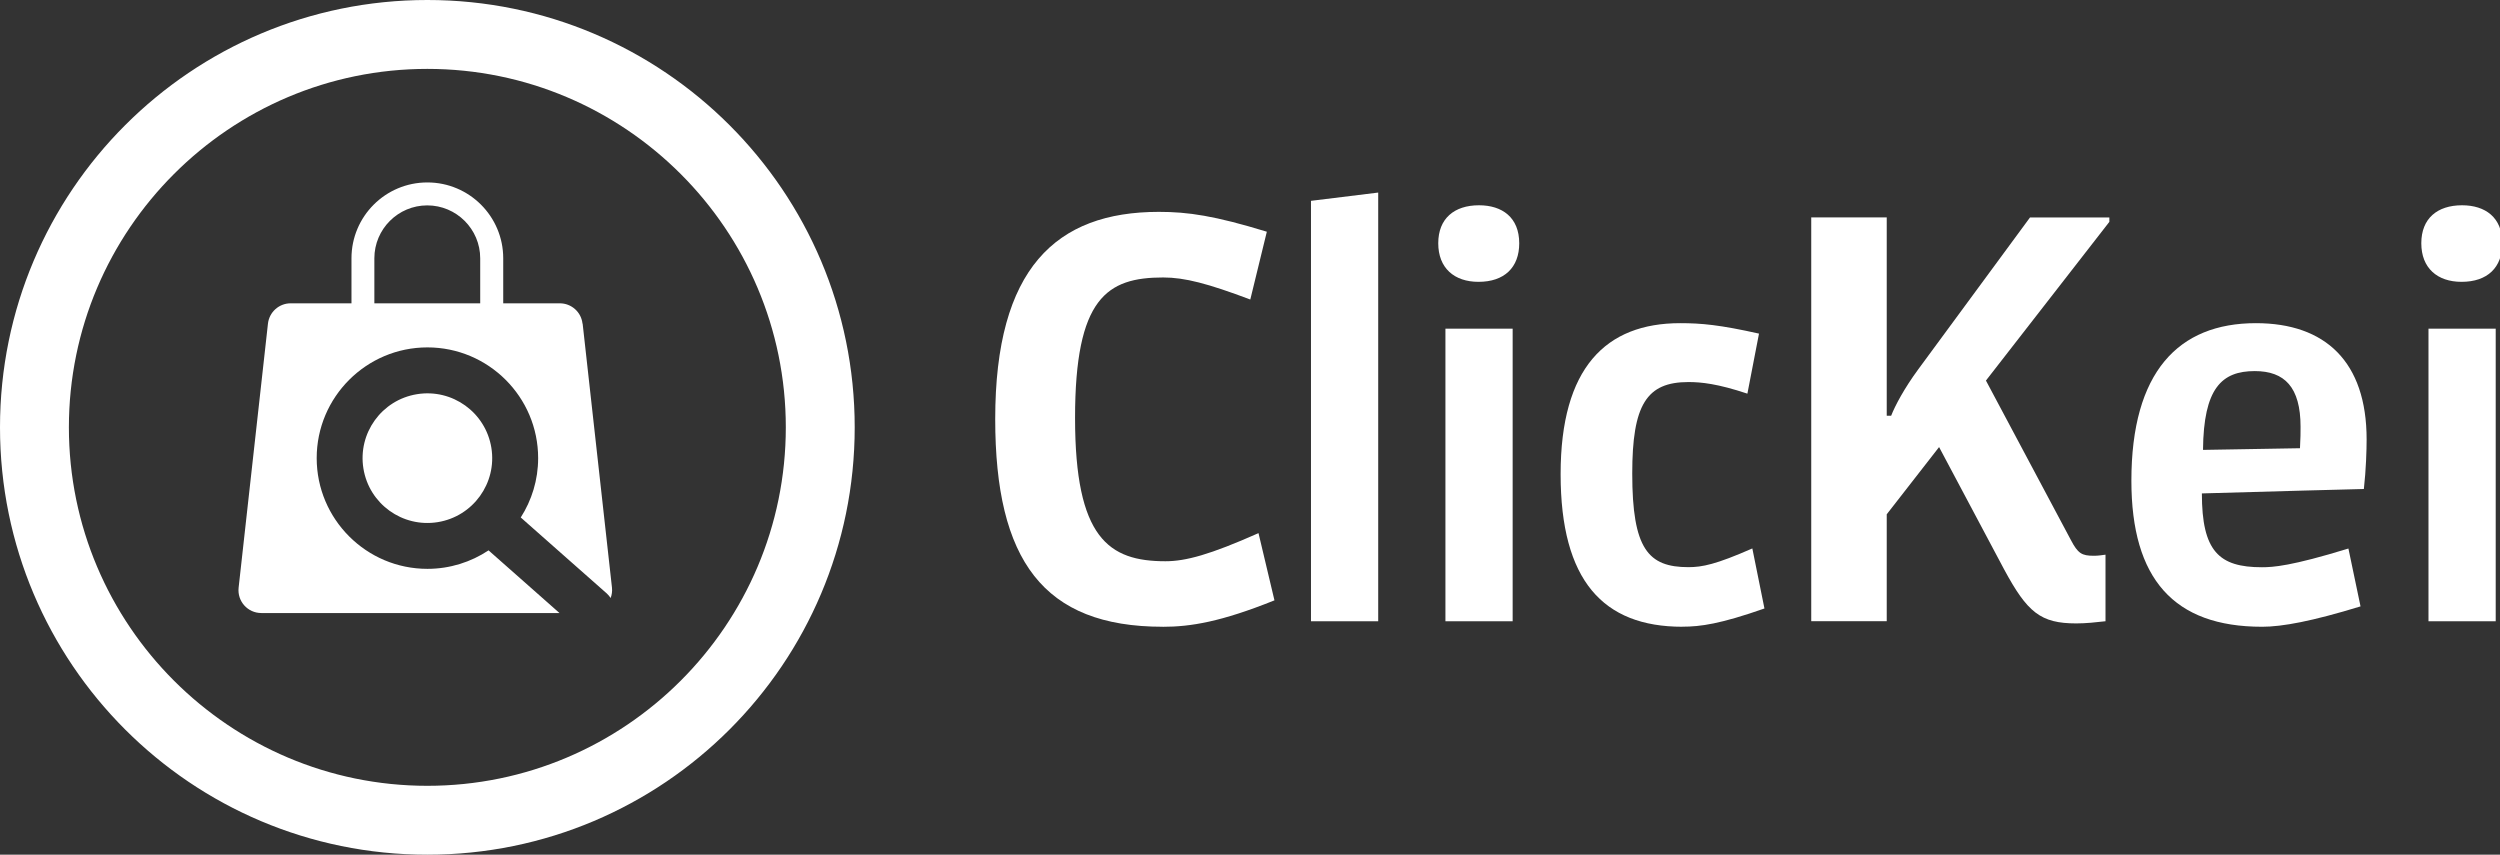
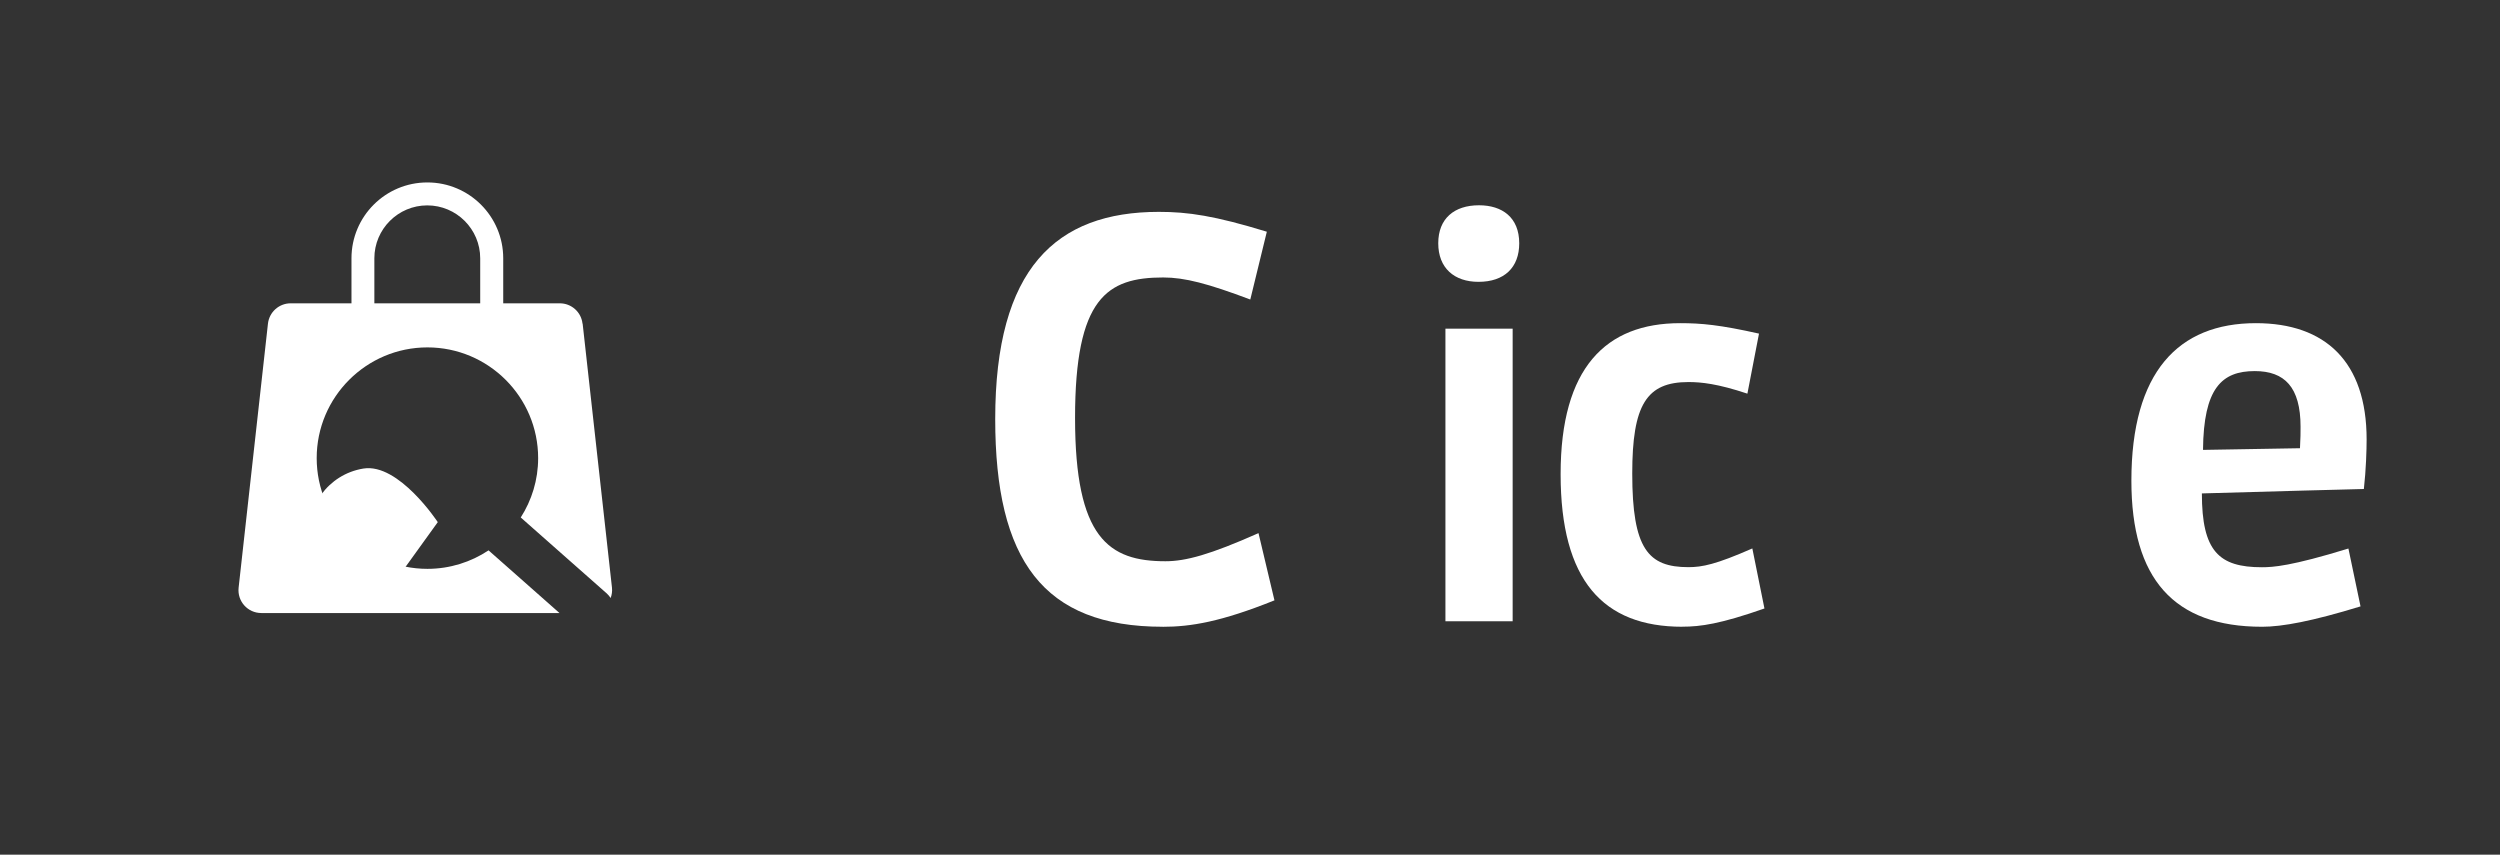
<svg xmlns="http://www.w3.org/2000/svg" fill="none" viewBox="0 0 117 40">
  <rect x="0" y="0" width="117" height="40" fill="#333333" stroke="none" />
  <g clip-path="url(#a)" fill="#fff">
    <path d="m54.415 29.332c-5.596 0-7.839-3.122-7.839-9.722 0-7.041 2.837-9.695 7.659-9.695 1.367 0 2.606 0.18 5.053 0.929l-0.774 3.173c-1.985-0.747-3.068-1.032-4.075-1.032-2.63 0-4.126 0.954-4.126 6.576 0 5.622 1.574 6.705 4.228 6.705 0.954 0 2.09-0.309 4.357-1.316l0.747 3.146c-2.501 1.005-3.919 1.238-5.236 1.238l0.005-0.003z" />
-     <path d="m61.354 29.074v-19.675l3.146-0.387v20.062h-3.146z" />
    <path d="m69.193 13.19c-1.134 0-1.883-0.645-1.883-1.805s0.75-1.778 1.907-1.778c1.083 0 1.883 0.567 1.883 1.778 0 1.134-0.696 1.805-1.907 1.805zm-1.547 15.884v-13.692h3.146v13.692h-3.146z" />
    <path d="m78.735 29.332c-3.713 0-5.698-2.165-5.698-7.143 0-4.978 2.114-7.065 5.596-7.065 0.981 0 1.856 0.078 3.688 0.489l-0.543 2.81c-1.391-0.465-2.165-0.543-2.759-0.543-1.958 0-2.63 1.058-2.63 4.279 0 3.533 0.747 4.384 2.63 4.384 0.645 0 1.29-0.129 2.99-0.876l0.567 2.81c-2.063 0.723-2.99 0.852-3.841 0.852v0.003z" />
-     <path d="m98.539 29.074c-0.438 0.051-0.929 0.102-1.367 0.102-1.676 0-2.294-0.516-3.379-2.528l-3.044-5.725-2.45 3.146v5.002h-3.533v-18.898h3.533v9.284h0.207c0.18-0.465 0.618-1.289 1.263-2.165l5.236-7.116h3.713v0.207l-5.776 7.428 3.97 7.452c0.336 0.645 0.516 0.747 1.083 0.747 0.207 0 0.36-0.027 0.543-0.051v3.122l0.003-0.005z" />
    <path d="m105.86 29.332c-4.126 0-6.111-2.243-6.111-6.834 0-5.08 2.192-7.374 5.827-7.374 3.25 0 5.182 1.805 5.182 5.44 0 0.489-0.027 1.418-0.129 2.321 0 0-5.029 0.129-7.581 0.207 0 2.708 0.798 3.455 2.81 3.455 0.515 0 1.367-0.051 4.048-0.876l0.567 2.708c-2.27 0.696-3.662 0.954-4.615 0.954h2e-3zm1.806-9.359c0-1.856-0.747-2.606-2.142-2.606-1.547 0-2.398 0.801-2.423 3.688 1.779-0.027 4.538-0.078 4.538-0.078 0.027-0.438 0.027-0.774 0.027-1.005z" />
-     <path d="m115.2 13.19c-1.133 0-1.883-0.645-1.883-1.805s0.747-1.778 1.908-1.778c1.082 0 1.883 0.567 1.883 1.778 0 1.134-0.696 1.805-1.908 1.805zm-1.547 15.884v-13.692h3.146v13.692h-3.146z" />
-     <path d="m20 0c-11.046 0-20 8.954-20 20 0 11.046 8.954 20 20 20 11.046 0 20-8.954 20-20 0-11.046-8.954-20-20-20zm0 36.776c-9.249 0-16.776-7.525-16.776-16.776s7.525-16.776 16.776-16.776 16.776 7.525 16.776 16.776-7.525 16.776-16.776 16.776z" />
    <path d="m27.261 15.146c-0.059-0.543-0.518-0.951-1.064-0.951h-2.646v-2.106c0-1.961-1.59-3.551-3.551-3.551-1.961 0-3.551 1.59-3.551 3.551v2.106h-2.845c-0.545 0-1.002 0.408-1.064 0.951l-1.373 12.357c-0.07 0.634 0.424 1.187 1.064 1.187h13.953l-3.32-2.933c-0.819 0.545-1.805 0.865-2.861 0.865-2.858 0-5.182-2.324-5.182-5.182s2.324-5.182 5.182-5.182 5.182 2.324 5.182 5.182c0 1.024-0.301 1.974-0.814 2.778l4.027 3.557c0.072 0.065 0.129 0.137 0.18 0.212 0.056-0.15 0.081-0.314 0.062-0.486l-1.373-12.357-0.005 0.003zm-4.785-0.951h-4.956v-2.106c0-1.367 1.112-2.477 2.477-2.477s2.477 1.112 2.477 2.477v2.106h0.003z" />
-     <path d="m20.488 24.436c1.653-0.268 2.776-1.826 2.508-3.48s-1.826-2.776-3.48-2.508-2.776 1.826-2.508 3.48c0.268 1.653 1.826 2.776 3.48 2.508z" />
+     <path d="m20.488 24.436s-1.826-2.776-3.48-2.508-2.776 1.826-2.508 3.48c0.268 1.653 1.826 2.776 3.48 2.508z" />
  </g>
  <defs>
    <clipPath id="a">
      <rect width="117" height="40" fill="#fff" />
    </clipPath>
  </defs>
</svg>